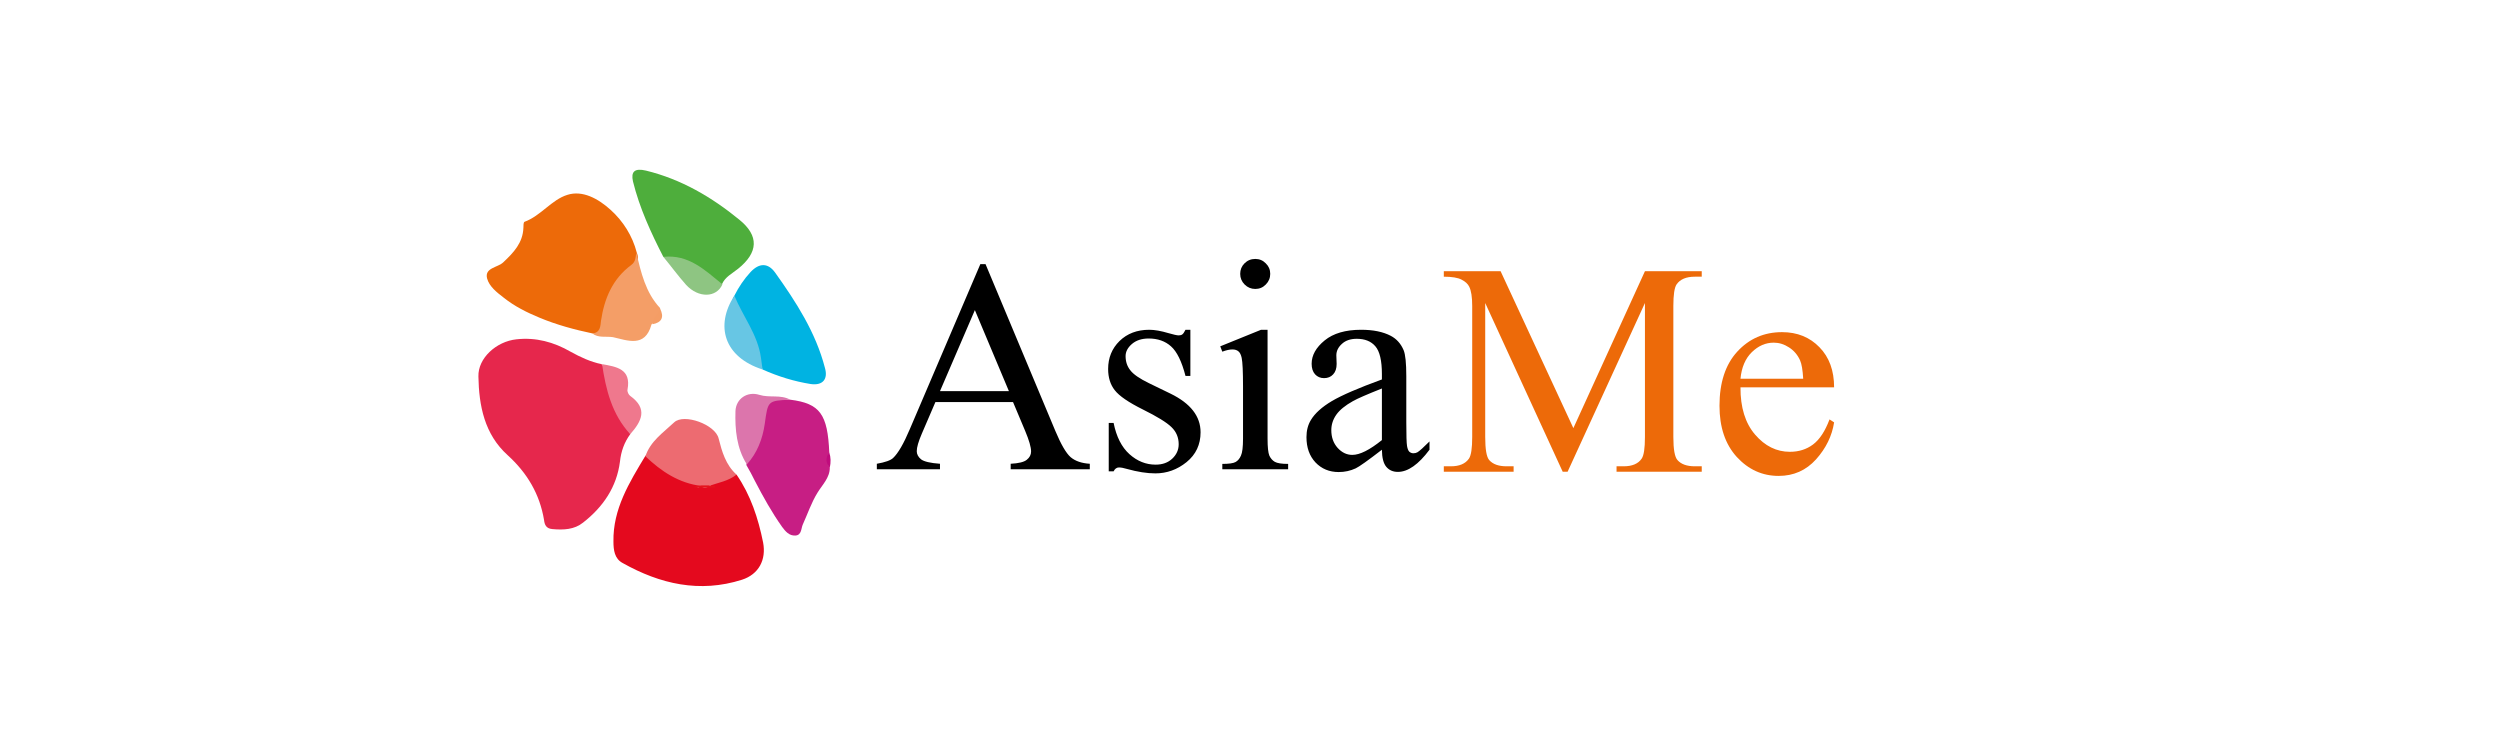
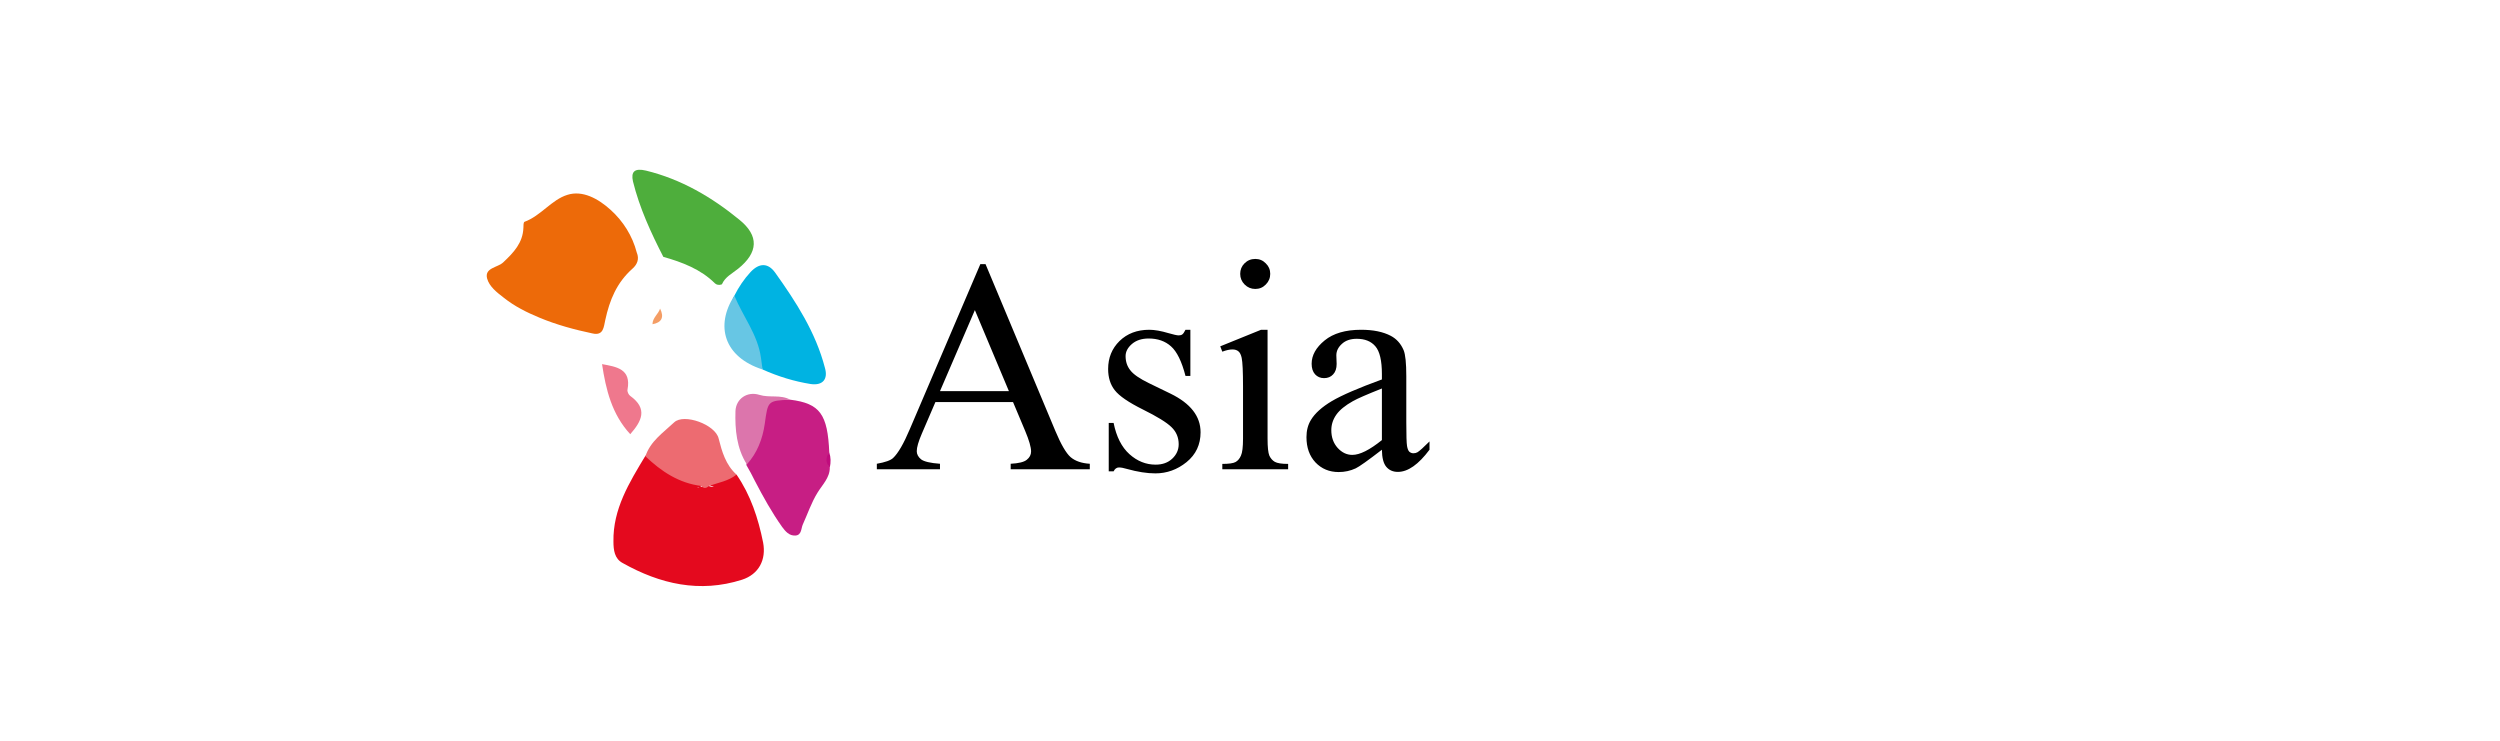
<svg xmlns="http://www.w3.org/2000/svg" width="162" height="48" viewBox="0 0 162 48" fill="none">
-   <path d="M40.84 28.135C40.454 28.659 40.243 29.253 40.173 29.917C39.962 31.558 39.083 32.851 37.783 33.864C37.221 34.318 36.518 34.353 35.78 34.283C35.393 34.248 35.288 34.004 35.253 33.689C34.972 32.013 34.163 30.65 32.898 29.498C31.387 28.135 31.036 26.284 31.001 24.398C30.966 23.21 32.16 22.127 33.461 21.988C34.726 21.848 35.885 22.162 36.975 22.791C37.607 23.14 38.275 23.455 38.978 23.595C39.364 23.979 39.399 24.503 39.505 24.957C39.786 26.075 40.454 27.052 40.84 28.135Z" fill="#E6274C" />
  <path d="M47.728 30.755C48.642 32.083 49.134 33.585 49.45 35.157C49.661 36.274 49.169 37.217 48.079 37.567C45.338 38.44 42.773 37.846 40.348 36.484C39.821 36.204 39.751 35.646 39.751 35.087C39.716 32.991 40.77 31.279 41.824 29.533C41.859 29.533 41.895 29.498 41.93 29.498C43.054 30.266 44.214 30.895 45.479 31.419C45.444 31.559 45.303 31.594 45.198 31.559C45.233 31.629 45.303 31.559 45.338 31.559C45.514 31.559 45.69 31.454 45.901 31.489C46.006 31.524 46.147 31.559 46.252 31.559C46.182 31.489 46.041 31.524 46.006 31.419C46.428 30.895 47.095 30.825 47.728 30.755Z" fill="#E4091E" />
  <path d="M38.38 21.604C37.221 21.359 36.061 21.045 34.972 20.591C34.128 20.241 33.355 19.857 32.652 19.298C32.196 18.949 31.703 18.565 31.563 18.041C31.387 17.342 32.266 17.342 32.617 16.993C33.285 16.364 33.882 15.736 33.917 14.757C33.917 14.618 33.917 14.408 33.988 14.373C35.042 13.989 35.745 12.941 36.764 12.627C37.748 12.312 38.767 12.871 39.575 13.605C40.383 14.338 40.981 15.281 41.262 16.364C41.438 16.783 41.297 17.133 40.981 17.412C39.962 18.32 39.505 19.438 39.224 20.73C39.118 21.184 39.118 21.778 38.38 21.604Z" fill="#ED6A09" />
  <path d="M42.984 16.644C42.176 15.072 41.438 13.465 41.016 11.754C40.875 11.125 41.121 10.88 41.859 11.055C44.144 11.614 46.111 12.767 47.904 14.233C49.204 15.281 49.134 16.364 47.833 17.412C47.447 17.727 46.99 17.936 46.779 18.425C46.603 18.495 46.428 18.46 46.322 18.355C45.409 17.447 44.214 16.993 42.984 16.644Z" fill="#4EAE3C" />
  <path d="M51.207 25.9C53.14 26.144 53.632 26.843 53.737 29.323C53.632 29.637 53.596 29.987 53.772 30.301C53.772 30.965 53.28 31.419 52.964 31.943C52.577 32.572 52.331 33.305 52.015 34.004C51.91 34.248 51.945 34.667 51.558 34.702C51.137 34.737 50.891 34.423 50.68 34.143C50.012 33.2 49.45 32.187 48.923 31.174C48.747 30.825 48.571 30.476 48.36 30.126C48.782 28.904 49.204 27.681 49.485 26.389C49.731 25.411 50.609 25.935 51.207 25.9Z" fill="#C71E84" />
  <path d="M47.587 19.159C47.868 18.6 48.22 18.076 48.642 17.622C49.204 17.028 49.766 17.028 50.223 17.657C51.593 19.578 52.858 21.534 53.456 23.839C53.667 24.573 53.315 24.992 52.542 24.887C51.453 24.712 50.434 24.398 49.415 23.944C48.782 22.547 48.431 21.045 47.552 19.717C47.412 19.578 47.447 19.368 47.587 19.159Z" fill="#00B3E2" />
  <path d="M47.728 30.755C47.201 31.174 46.533 31.279 45.936 31.489C45.76 31.663 45.584 31.663 45.444 31.489C44.003 31.314 42.843 30.546 41.824 29.567C42.141 28.59 42.984 28.031 43.687 27.367C44.319 26.773 46.357 27.507 46.568 28.415C46.779 29.253 47.025 30.126 47.728 30.755Z" fill="#ED6B71" />
-   <path d="M38.38 21.604C38.907 21.569 38.907 21.114 38.943 20.8C39.154 19.368 39.681 18.076 40.91 17.167C41.192 16.958 41.192 16.678 41.227 16.364C41.543 17.656 41.824 18.949 42.773 19.962C42.808 20.416 42.527 20.66 42.281 20.975C42.246 21.01 42.211 21.01 42.211 21.045C41.789 22.547 40.664 22.058 39.716 21.848C39.259 21.778 38.767 21.918 38.38 21.604Z" fill="#F49E67" />
  <path d="M51.207 25.9C49.731 25.97 49.766 25.97 49.555 27.472C49.415 28.45 49.063 29.358 48.396 30.092C47.728 29.044 47.623 27.821 47.658 26.634C47.693 25.83 48.431 25.341 49.204 25.586C49.871 25.795 50.574 25.551 51.207 25.9Z" fill="#DC75AC" />
  <path d="M47.587 19.159C48.15 20.521 49.098 21.674 49.309 23.175C49.344 23.42 49.38 23.699 49.415 23.944C46.92 23.141 46.322 21.115 47.587 19.159Z" fill="#67C6E4" />
  <path d="M40.84 28.135C39.645 26.843 39.259 25.236 39.013 23.595C39.962 23.769 40.91 23.909 40.664 25.236C40.629 25.376 40.735 25.585 40.84 25.655C42 26.494 41.578 27.297 40.84 28.135Z" fill="#EF788D" />
-   <path d="M42.984 16.644C44.636 16.469 45.69 17.517 46.814 18.425C46.428 19.298 45.268 19.333 44.46 18.46C43.933 17.866 43.476 17.237 42.984 16.644Z" fill="#8EC582" />
  <path d="M42.281 21.01C42.281 20.59 42.668 20.346 42.773 19.997C43.054 20.556 42.878 20.905 42.281 21.01Z" fill="#F49D65" />
  <path d="M53.772 30.301C53.491 29.986 53.491 29.637 53.737 29.323C53.843 29.637 53.843 29.952 53.772 30.301Z" fill="#C00C7D" />
-   <path d="M45.444 31.454C45.619 31.454 45.795 31.454 45.936 31.454C46.076 31.454 46.182 31.489 46.322 31.489C46.322 31.524 46.322 31.559 46.322 31.594C45.865 31.594 45.444 31.594 44.987 31.594C45.092 31.419 45.303 31.524 45.444 31.454Z" fill="#E4131C" />
  <path d="M65.645 26.055H60.614L59.732 28.106C59.515 28.611 59.406 28.988 59.406 29.237C59.406 29.435 59.499 29.611 59.684 29.764C59.876 29.911 60.285 30.007 60.911 30.052V30.407H56.819V30.052C57.362 29.956 57.713 29.831 57.873 29.678C58.199 29.372 58.56 28.748 58.956 27.809L63.527 17.114H63.862L68.386 27.924C68.75 28.793 69.079 29.359 69.373 29.621C69.673 29.876 70.089 30.02 70.619 30.052V30.407H65.492V30.052C66.009 30.026 66.358 29.94 66.536 29.793C66.722 29.646 66.814 29.467 66.814 29.256C66.814 28.975 66.686 28.531 66.431 27.924L65.645 26.055ZM65.377 25.346L63.172 20.095L60.911 25.346H65.377ZM77.136 21.369V24.359H76.82C76.577 23.42 76.264 22.781 75.88 22.442C75.503 22.104 75.021 21.935 74.433 21.935C73.986 21.935 73.625 22.053 73.35 22.289C73.076 22.526 72.938 22.788 72.938 23.075C72.938 23.433 73.04 23.739 73.245 23.995C73.443 24.257 73.846 24.535 74.452 24.829L75.852 25.509C77.149 26.142 77.797 26.976 77.797 28.011C77.797 28.809 77.494 29.454 76.887 29.947C76.286 30.432 75.612 30.675 74.865 30.675C74.328 30.675 73.715 30.579 73.025 30.387C72.814 30.323 72.641 30.291 72.507 30.291C72.36 30.291 72.245 30.375 72.162 30.541H71.846V27.407H72.162C72.341 28.301 72.683 28.975 73.187 29.429C73.692 29.883 74.258 30.109 74.884 30.109C75.325 30.109 75.682 29.982 75.957 29.726C76.238 29.464 76.379 29.151 76.379 28.787C76.379 28.346 76.222 27.976 75.909 27.675C75.603 27.375 74.986 26.995 74.059 26.535C73.133 26.075 72.526 25.659 72.239 25.289C71.951 24.925 71.807 24.465 71.807 23.909C71.807 23.187 72.053 22.583 72.545 22.098C73.044 21.612 73.686 21.369 74.472 21.369C74.817 21.369 75.235 21.443 75.727 21.59C76.053 21.685 76.27 21.733 76.379 21.733C76.481 21.733 76.561 21.711 76.618 21.666C76.676 21.622 76.743 21.523 76.82 21.369H77.136ZM81.343 16.779C81.611 16.779 81.838 16.874 82.023 17.066C82.215 17.251 82.311 17.478 82.311 17.747C82.311 18.015 82.215 18.245 82.023 18.437C81.838 18.628 81.611 18.724 81.343 18.724C81.075 18.724 80.845 18.628 80.653 18.437C80.461 18.245 80.365 18.015 80.365 17.747C80.365 17.478 80.458 17.251 80.643 17.066C80.835 16.874 81.068 16.779 81.343 16.779ZM82.138 21.369V28.423C82.138 28.972 82.177 29.34 82.254 29.525C82.337 29.704 82.455 29.838 82.608 29.927C82.768 30.017 83.055 30.061 83.471 30.061V30.407H79.206V30.061C79.634 30.061 79.921 30.02 80.068 29.937C80.215 29.854 80.33 29.716 80.413 29.525C80.503 29.333 80.548 28.966 80.548 28.423V25.04C80.548 24.088 80.519 23.471 80.461 23.19C80.417 22.986 80.346 22.845 80.251 22.768C80.155 22.685 80.024 22.644 79.858 22.644C79.679 22.644 79.462 22.692 79.206 22.788L79.072 22.442L81.717 21.369H82.138ZM89.547 29.142C88.646 29.838 88.08 30.24 87.85 30.349C87.505 30.509 87.138 30.589 86.748 30.589C86.141 30.589 85.64 30.381 85.244 29.966C84.854 29.55 84.659 29.004 84.659 28.327C84.659 27.899 84.755 27.528 84.947 27.215C85.208 26.781 85.662 26.372 86.307 25.988C86.959 25.605 88.039 25.139 89.547 24.589V24.244C89.547 23.369 89.406 22.768 89.125 22.442C88.85 22.117 88.448 21.954 87.917 21.954C87.515 21.954 87.195 22.062 86.959 22.28C86.716 22.497 86.595 22.746 86.595 23.027L86.614 23.583C86.614 23.877 86.537 24.104 86.384 24.263C86.237 24.423 86.042 24.503 85.799 24.503C85.563 24.503 85.368 24.42 85.215 24.254C85.068 24.088 84.994 23.861 84.994 23.573C84.994 23.024 85.275 22.519 85.838 22.059C86.4 21.599 87.189 21.369 88.205 21.369C88.984 21.369 89.623 21.5 90.122 21.762C90.499 21.96 90.776 22.27 90.955 22.692C91.07 22.966 91.128 23.529 91.128 24.378V27.359C91.128 28.196 91.144 28.71 91.176 28.902C91.208 29.087 91.259 29.212 91.329 29.276C91.406 29.34 91.492 29.372 91.588 29.372C91.69 29.372 91.78 29.349 91.856 29.304C91.99 29.221 92.249 28.988 92.632 28.605V29.142C91.917 30.1 91.233 30.579 90.582 30.579C90.269 30.579 90.019 30.47 89.834 30.253C89.649 30.036 89.553 29.665 89.547 29.142ZM89.547 28.518V25.174C88.582 25.557 87.959 25.829 87.678 25.988C87.173 26.27 86.812 26.564 86.595 26.87C86.378 27.177 86.269 27.512 86.269 27.876C86.269 28.336 86.406 28.72 86.681 29.026C86.956 29.327 87.272 29.477 87.63 29.477C88.115 29.477 88.754 29.157 89.547 28.518Z" fill="black" />
-   <path d="M101.264 30.57L96.242 19.636V28.318C96.242 29.117 96.328 29.615 96.501 29.813C96.737 30.082 97.111 30.216 97.622 30.216H98.082V30.57H93.559V30.216H94.019C94.568 30.216 94.958 30.05 95.188 29.718C95.329 29.513 95.399 29.047 95.399 28.318V19.827C95.399 19.252 95.335 18.837 95.207 18.581C95.118 18.396 94.952 18.243 94.709 18.121C94.472 17.994 94.089 17.93 93.559 17.93V17.575H97.239L101.954 27.743L106.592 17.575H110.273V17.93H109.822C109.266 17.93 108.873 18.096 108.643 18.428C108.503 18.633 108.433 19.099 108.433 19.827V28.318C108.433 29.117 108.522 29.615 108.701 29.813C108.937 30.082 109.311 30.216 109.822 30.216H110.273V30.57H104.752V30.216H105.212C105.768 30.216 106.158 30.05 106.382 29.718C106.522 29.513 106.592 29.047 106.592 28.318V19.636L101.58 30.57H101.264ZM112.783 25.098C112.777 26.402 113.093 27.424 113.732 28.165C114.371 28.906 115.122 29.277 115.984 29.277C116.559 29.277 117.058 29.12 117.479 28.807C117.908 28.488 118.265 27.945 118.553 27.178L118.85 27.369C118.716 28.245 118.326 29.043 117.681 29.765C117.035 30.481 116.227 30.839 115.256 30.839C114.202 30.839 113.298 30.43 112.544 29.612C111.796 28.788 111.423 27.683 111.423 26.296C111.423 24.795 111.806 23.625 112.573 22.788C113.346 21.945 114.314 21.523 115.476 21.523C116.46 21.523 117.269 21.849 117.901 22.501C118.534 23.146 118.85 24.012 118.85 25.098H112.783ZM112.783 24.542H116.847C116.815 23.98 116.748 23.584 116.646 23.354C116.486 22.996 116.246 22.715 115.927 22.511C115.614 22.306 115.285 22.204 114.94 22.204C114.409 22.204 113.934 22.412 113.512 22.827C113.097 23.236 112.854 23.808 112.783 24.542Z" fill="#ED6A09" />
</svg>